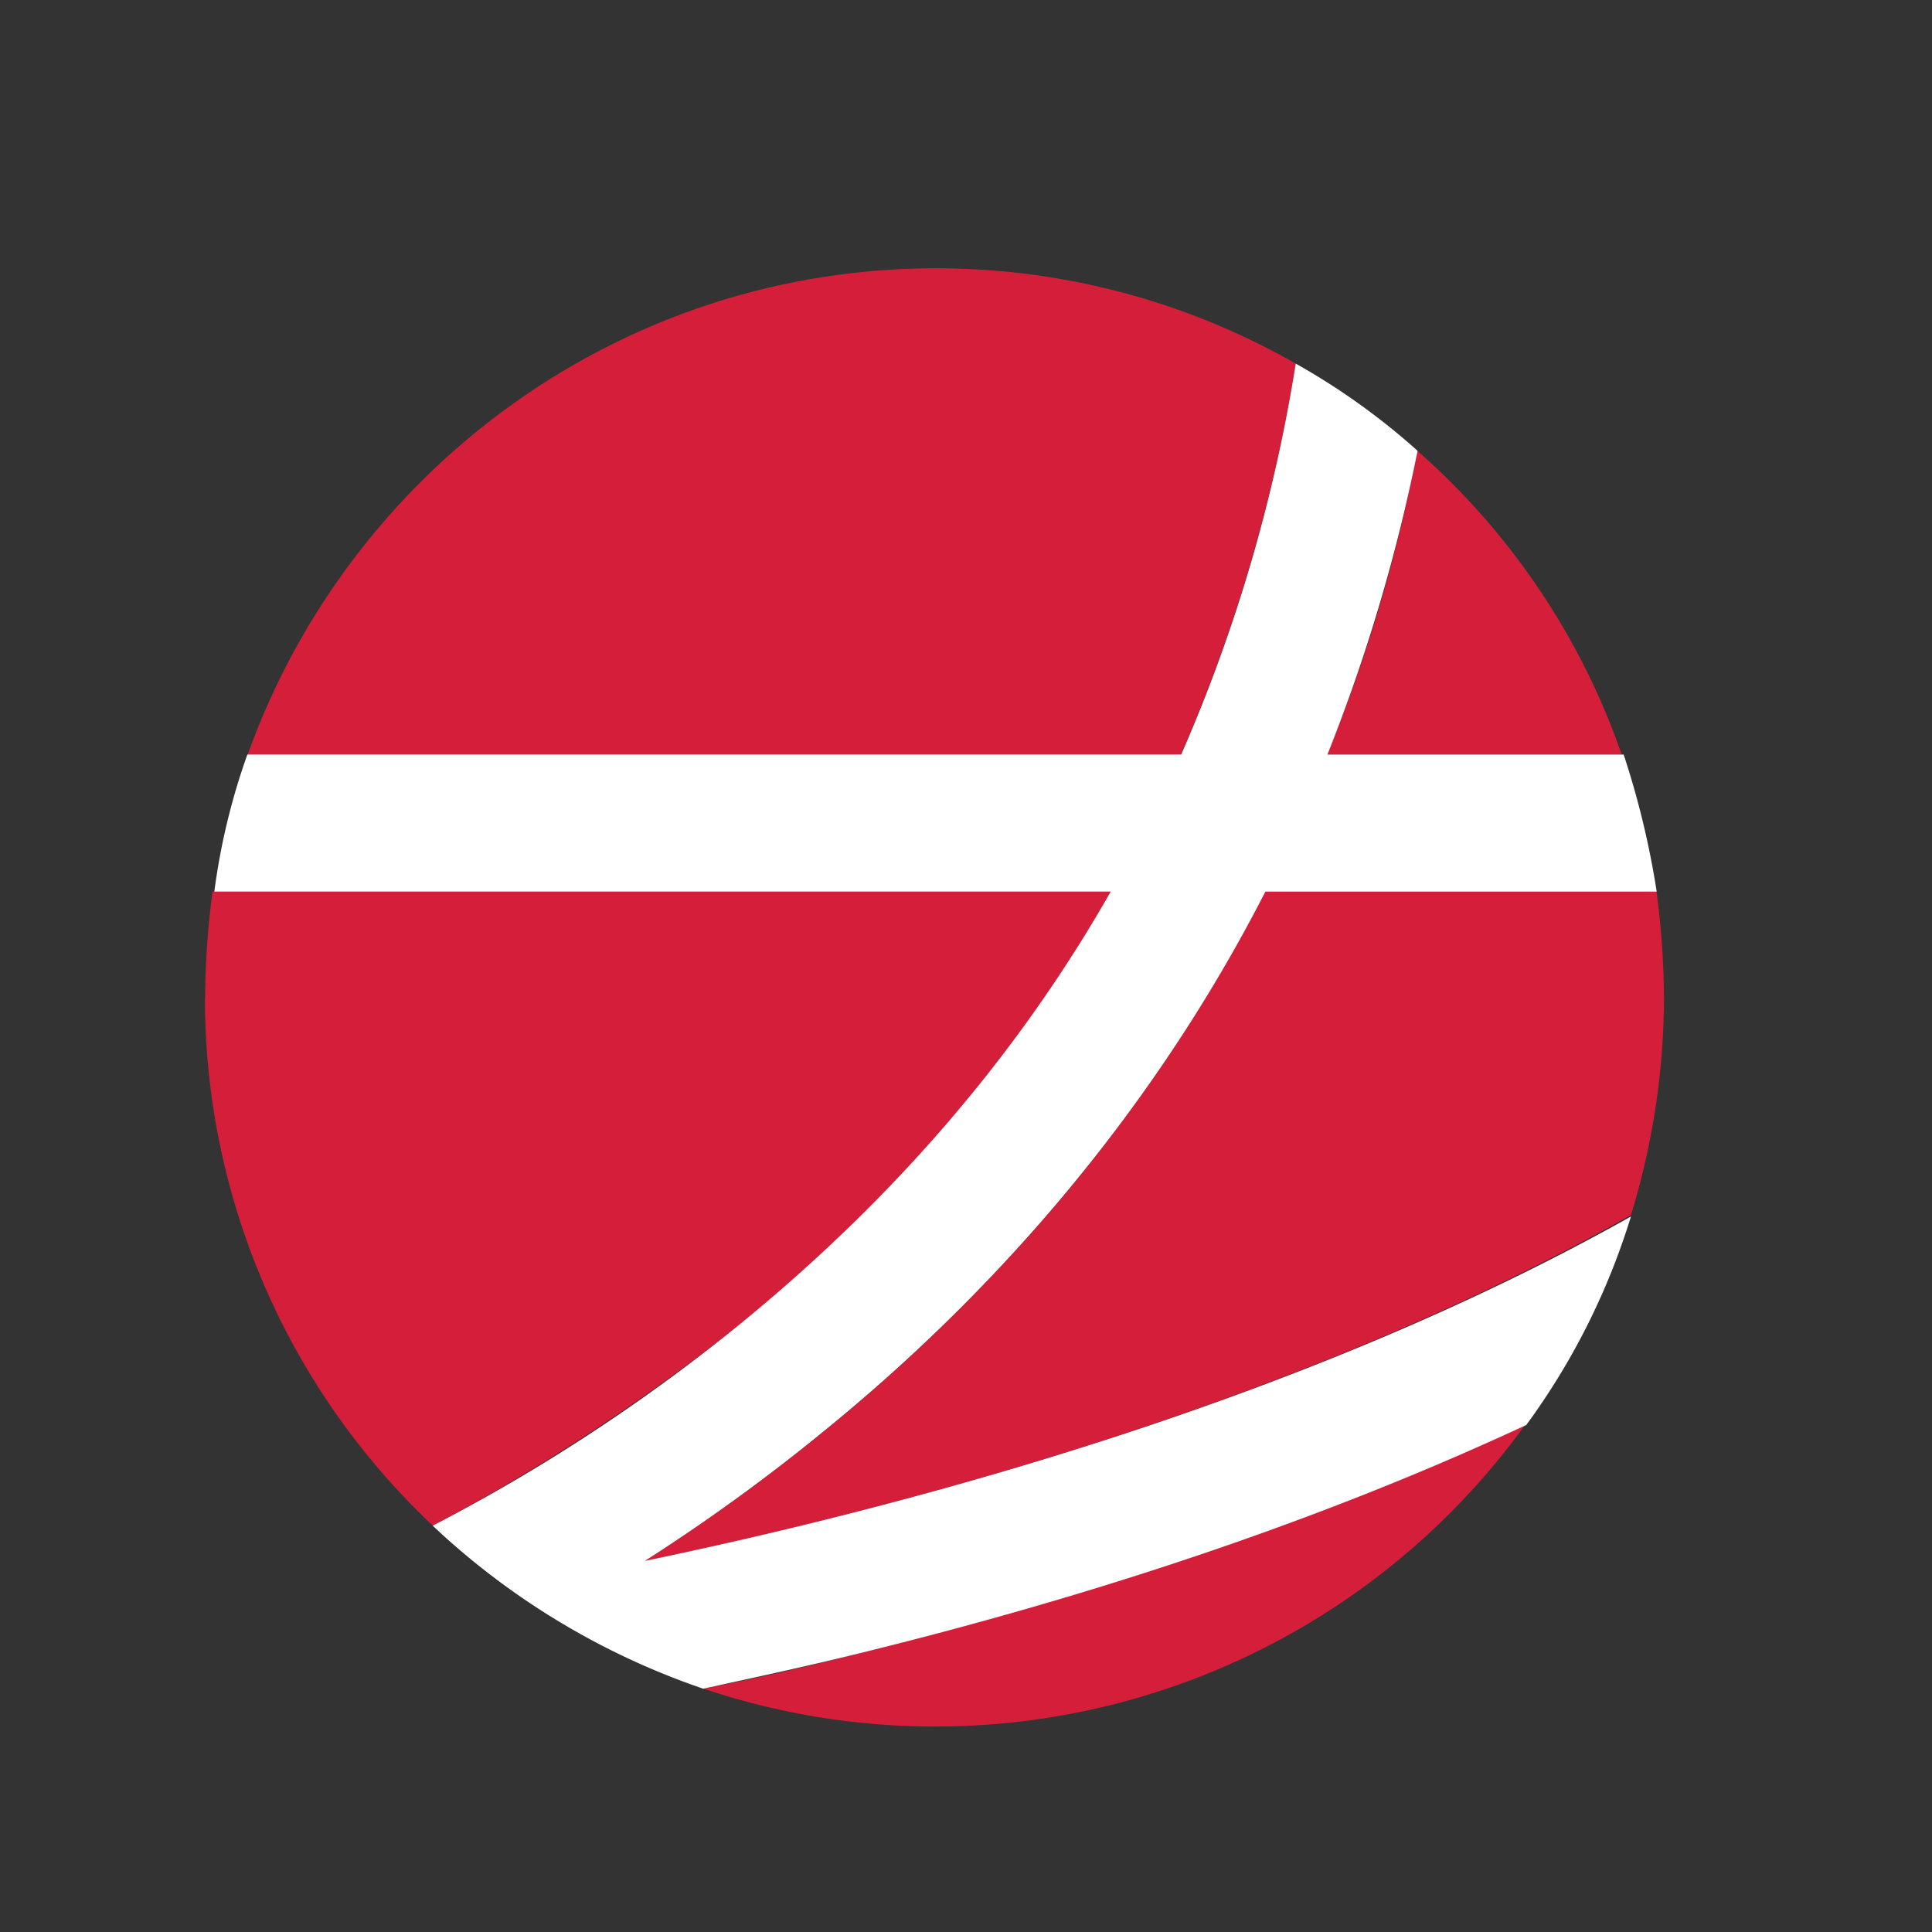
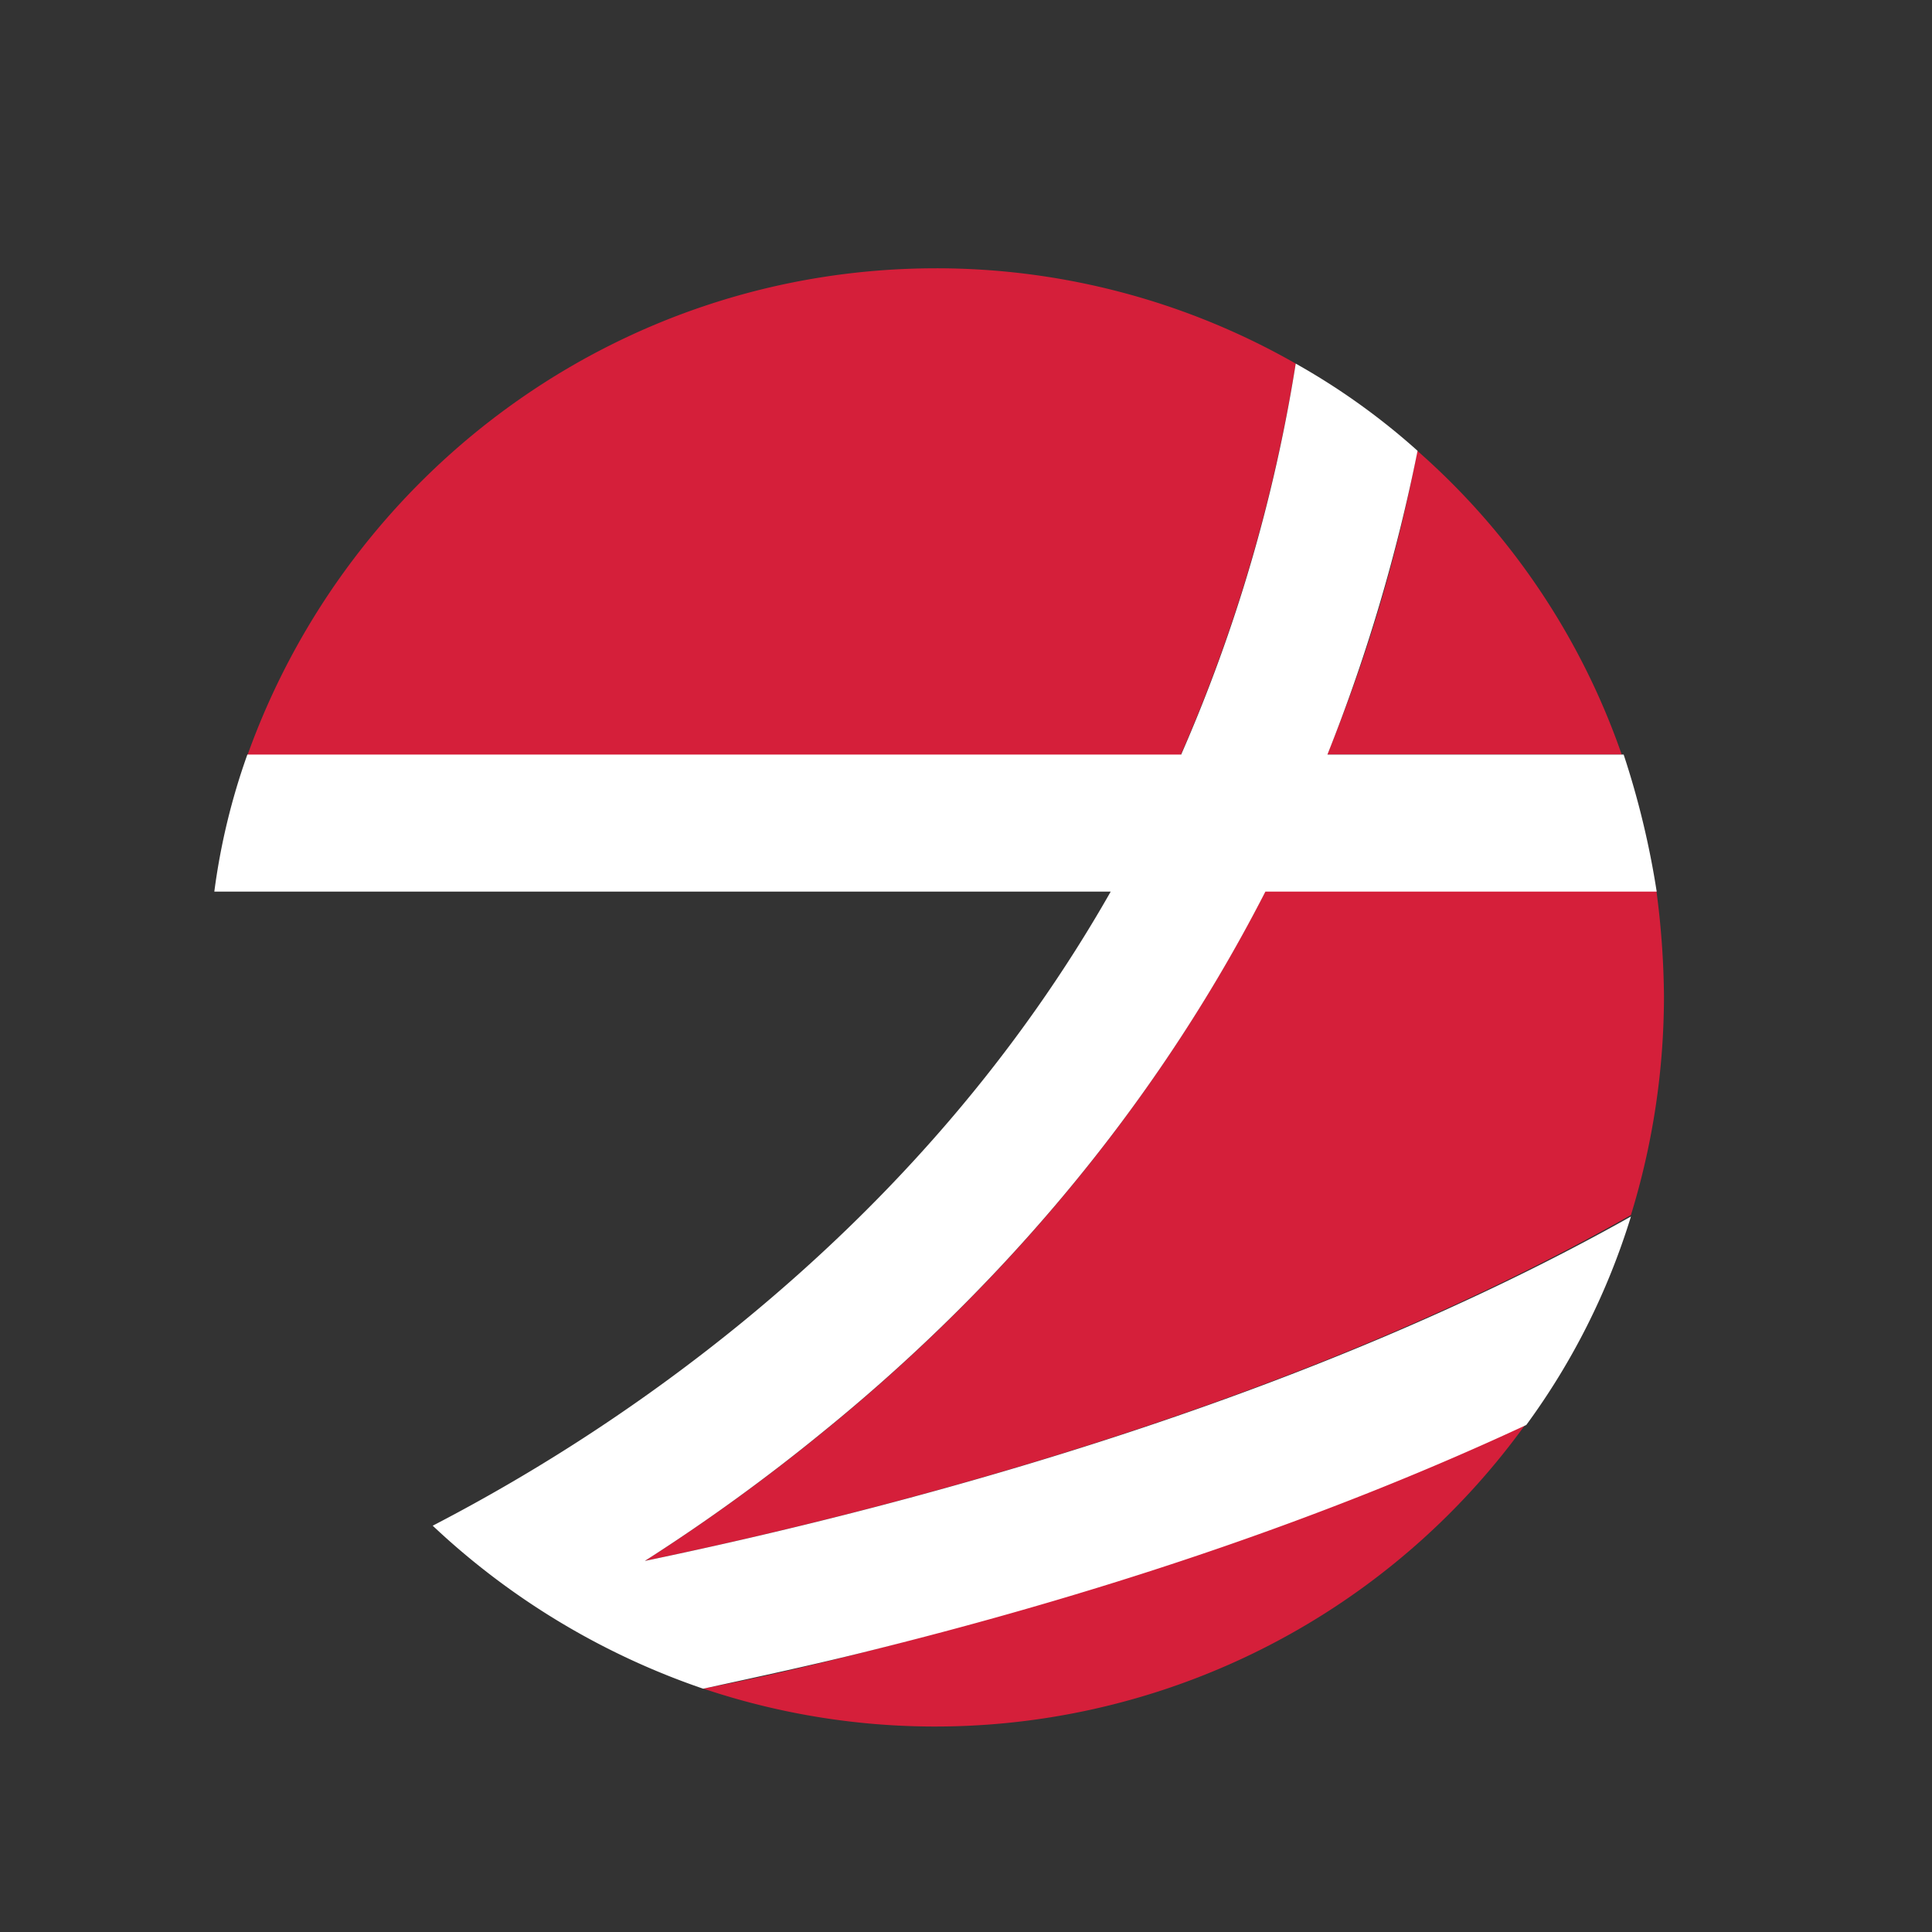
<svg xmlns="http://www.w3.org/2000/svg" id="Layer_1" data-name="Layer 1" viewBox="0 0 300 300">
  <rect x="0" y="0" width="300" height="300" fill="#333333" stroke="none" />
  <defs>
    <style>.cls-1{fill:#d51f3a;}.cls-2{fill:#fff;}</style>
  </defs>
  <path id="Layer" class="cls-1" d="M251.82,117.17H206.08a244.47,244.47,0,0,0,14-47.17A111.28,111.28,0,0,1,251.82,117.17Z" />
  <path id="Layer-2" data-name="Layer" class="cls-1" d="M196.49,138.28H257.2a131.28,131.28,0,0,1,1.18,16.39,115.67,115.67,0,0,1-5.13,34C204.48,216.31,145.11,233,100.13,242.38A293.37,293.37,0,0,0,128,222.2c23.71-19.26,49.53-46.67,68.53-83.92Z" />
  <path id="Layer-3" data-name="Layer" class="cls-1" d="M183.37,117.42h-145c15.72-44.14,57.68-75.76,107-75.76a112.47,112.47,0,0,1,55.83,14.8,251.61,251.61,0,0,1-17.83,60.71Z" />
  <path id="Layer-4" data-name="Layer" class="cls-1" d="M237,221a113,113,0,0,1-127.81,41.2c8.49-1.6,17.4-3.7,26.49-6.05C174,246.33,207.93,234.64,237,221Z" />
-   <path id="Layer-5" data-name="Layer" class="cls-1" d="M31.85,154.93A131.79,131.79,0,0,1,33,138.45h139.5c-14.3,25.14-33.47,47.42-57.18,66.84a310.3,310.3,0,0,1-48.1,31.62,112.5,112.5,0,0,1-35.4-82Z" />
  <path id="Layer-6" data-name="Layer" class="cls-2" d="M33.28,138.45a102.71,102.71,0,0,1,5.13-21.28h145A248.33,248.33,0,0,0,201.2,56.46,106.2,106.2,0,0,1,220.12,70a270.62,270.62,0,0,1-14,47.17h46a132.44,132.44,0,0,1,5.13,21.28H196.49c-19,37.08-44.82,64.49-68.53,83.75a293.37,293.37,0,0,1-27.83,20.18c45.24-9.42,104.35-26.07,153.12-53.48A108.39,108.39,0,0,1,237,221.27c-29.09,13.54-62.81,25.31-101.32,34.9-9.34,2.35-18,4.2-26.49,6.05a115.72,115.72,0,0,1-42-25.31,278.61,278.61,0,0,0,48.1-31.62c23.71-19.42,42.88-41.7,57.18-66.84Z" />
</svg>